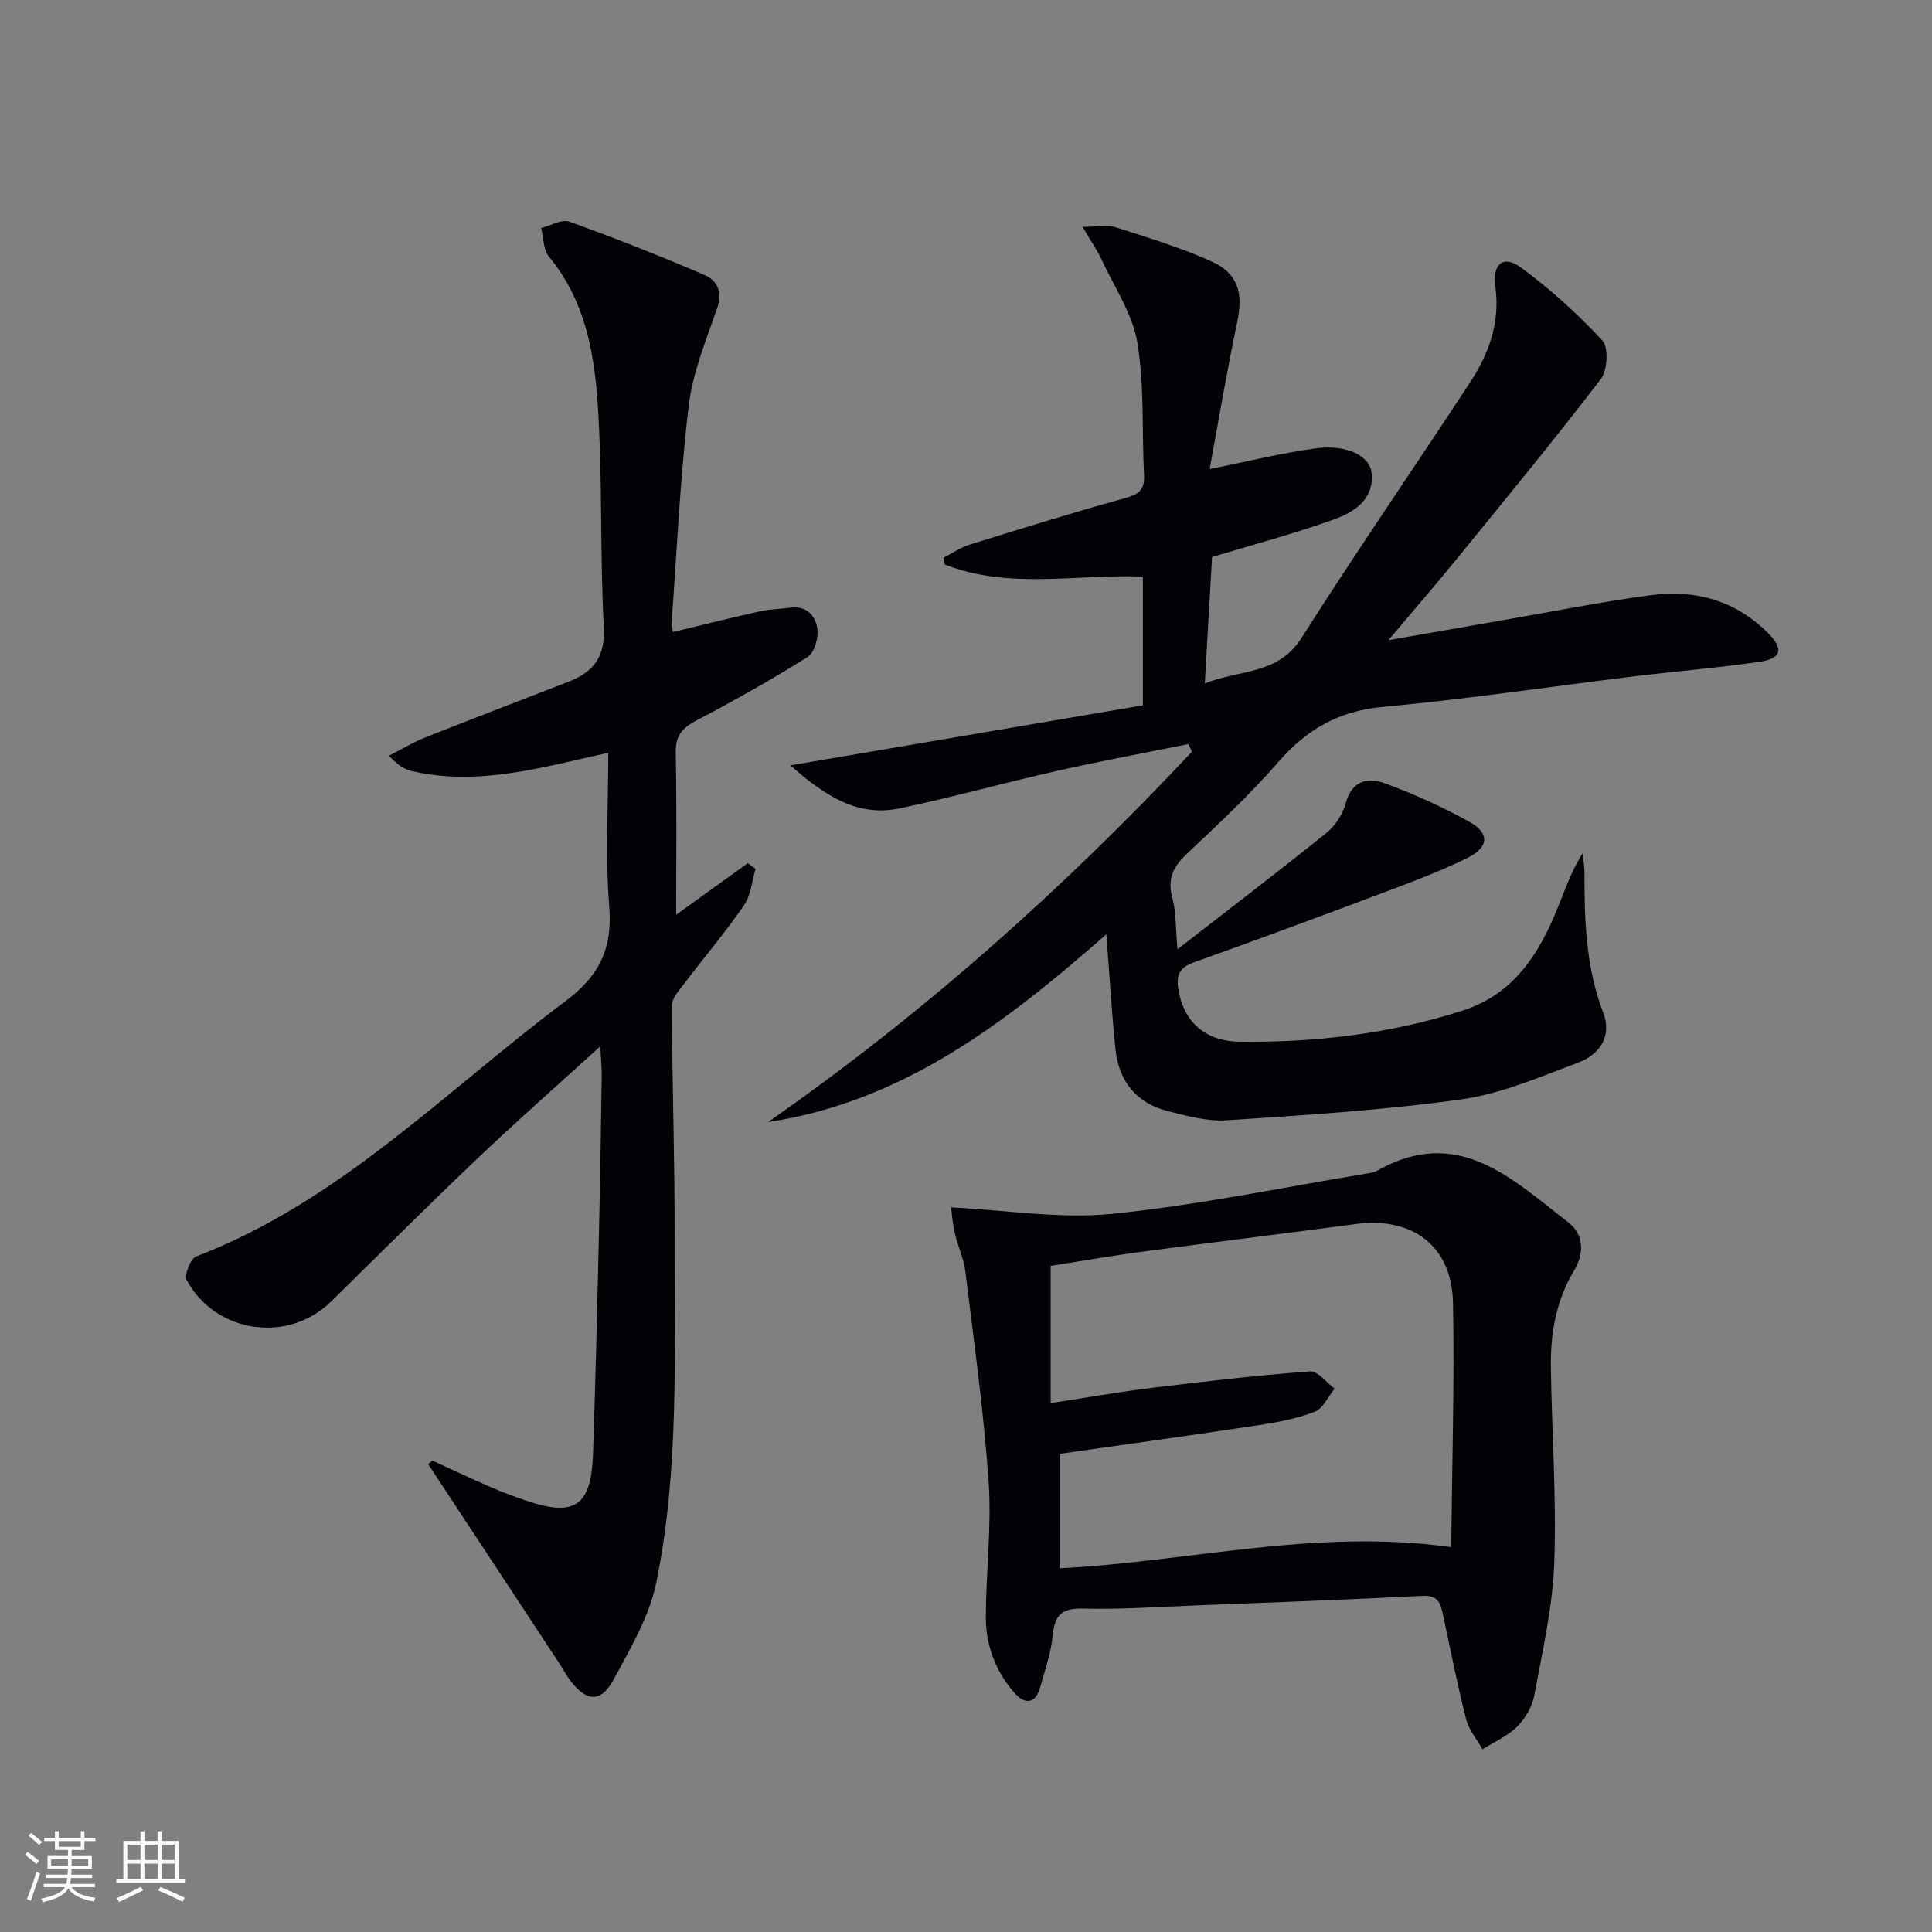
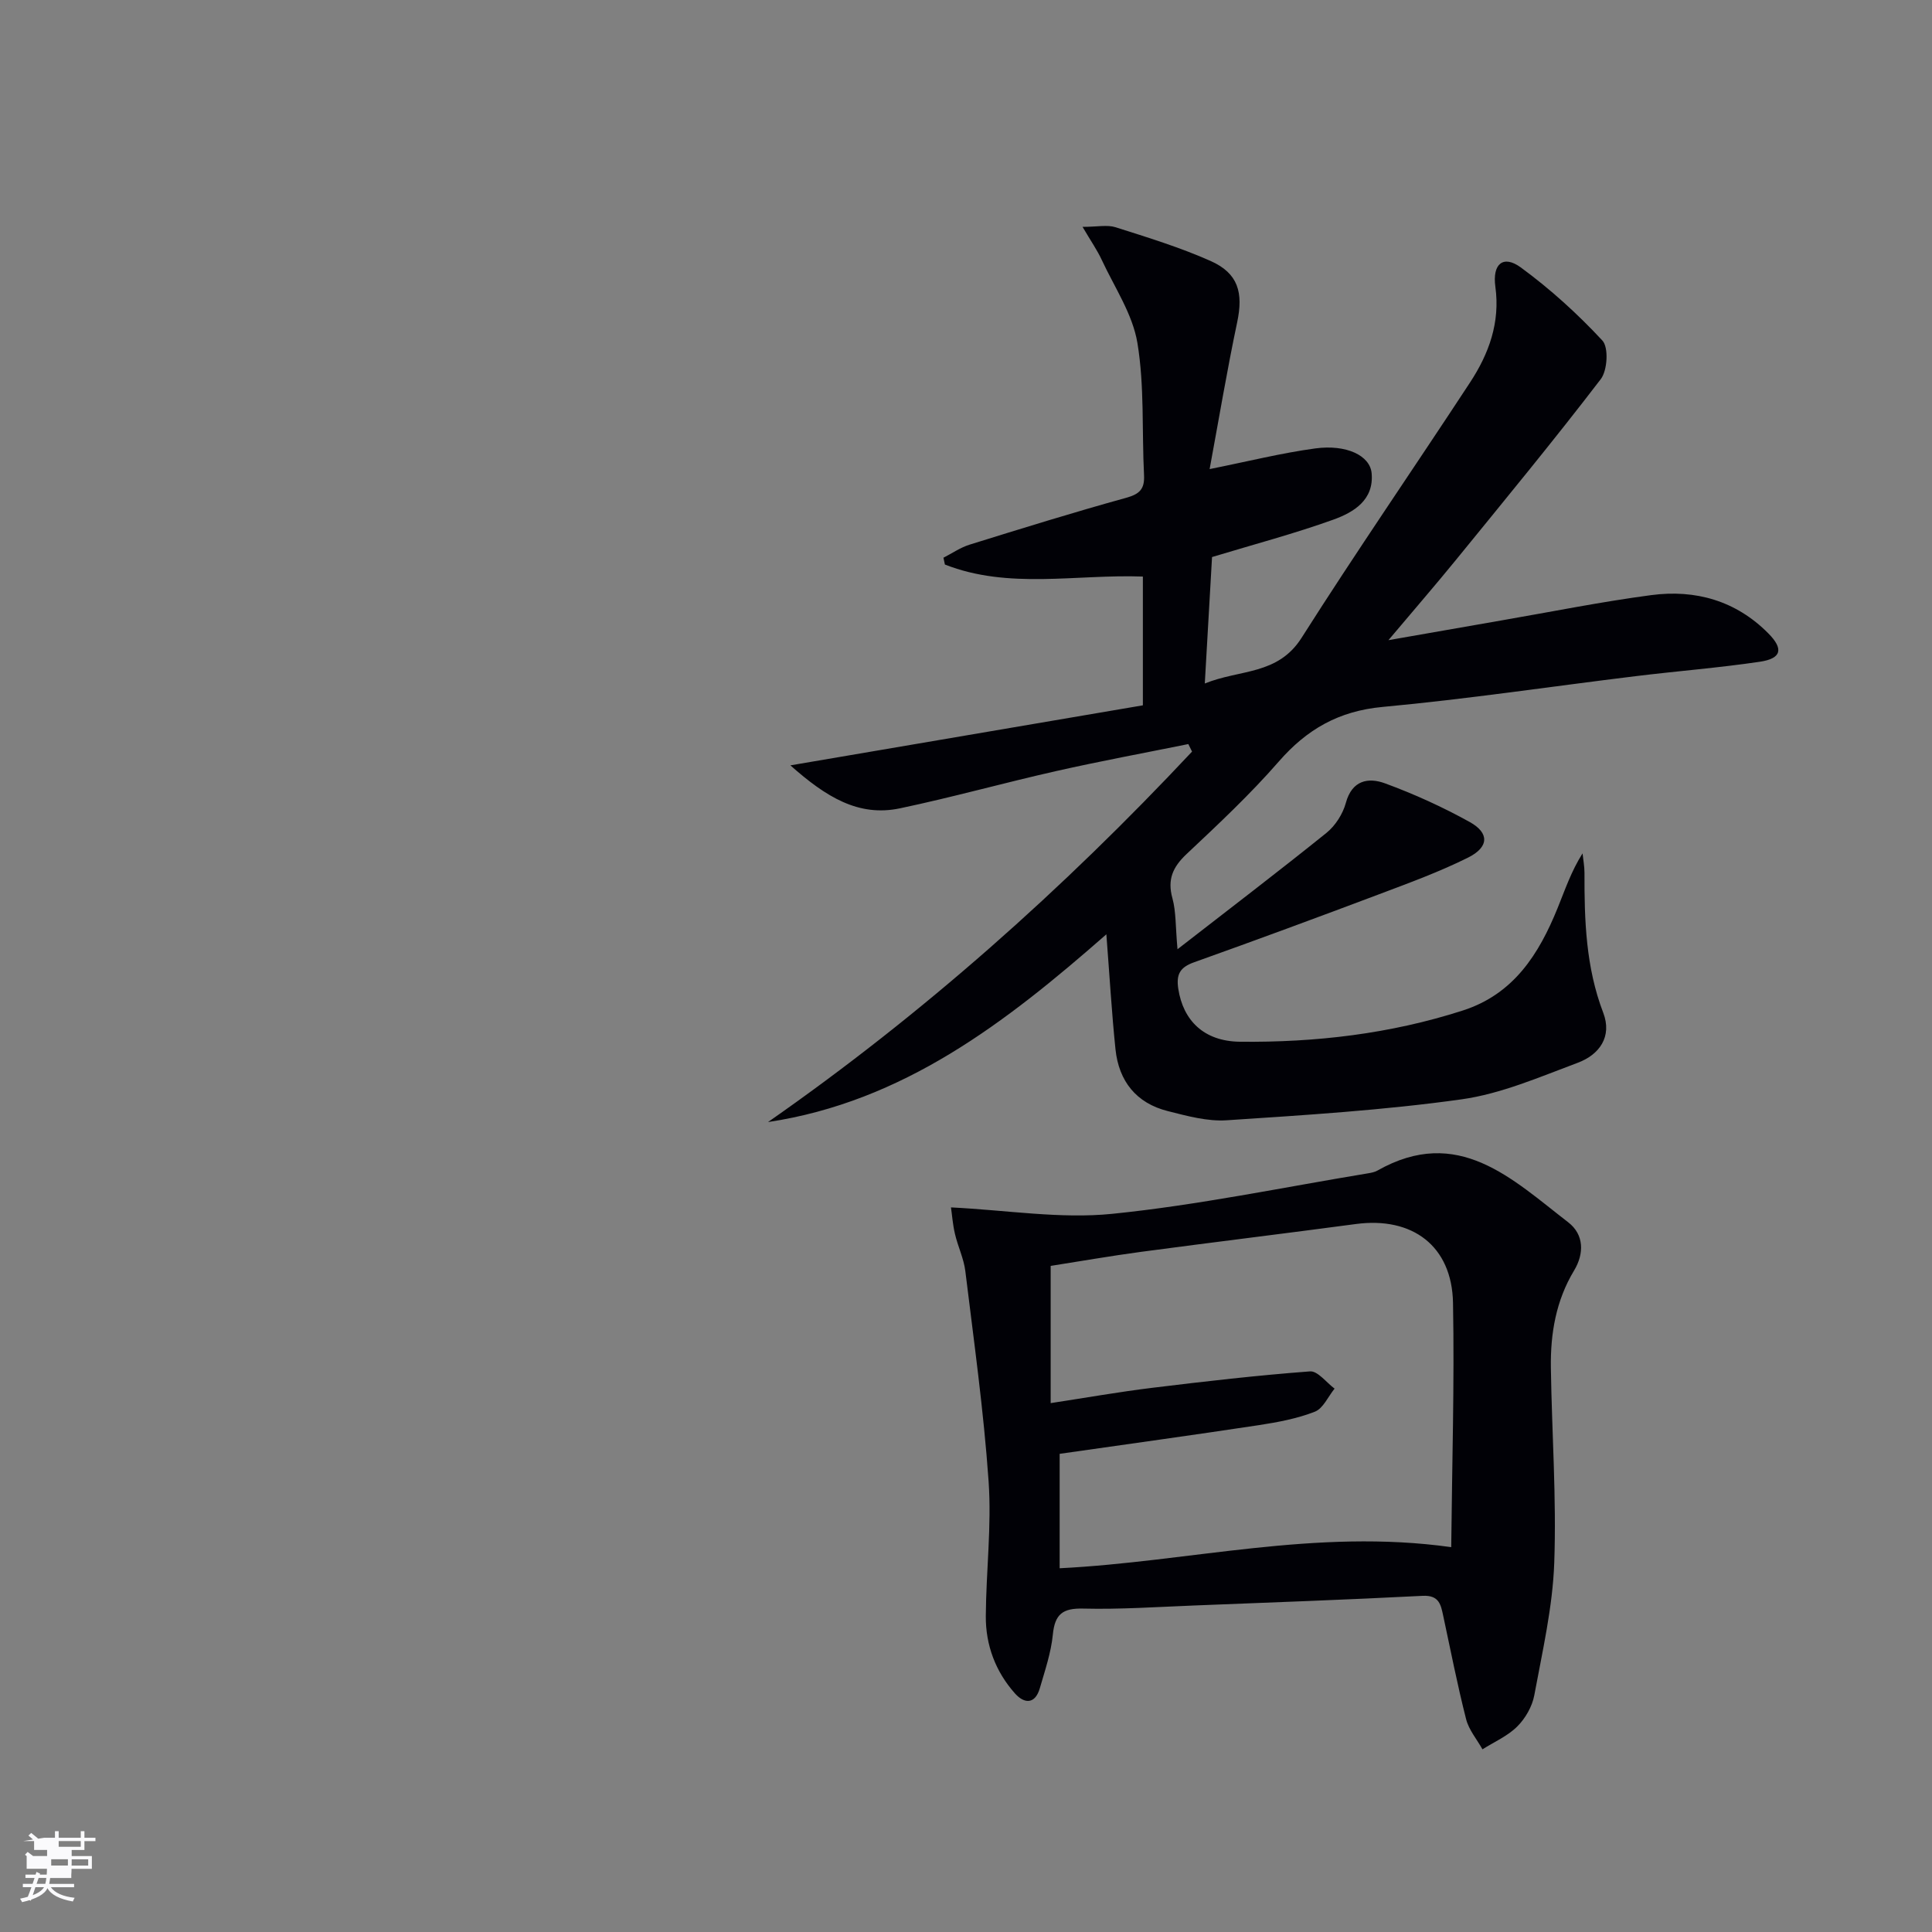
<svg xmlns="http://www.w3.org/2000/svg" enable-background="new 0 0 400 400" viewBox="0 0 400 400">
  <rect x="0" y="0" width="400" height="400" fill="#808080" stroke="none" />
  <g fill="#010106">
    <path d="m224.13 46.97c3.07 0 5.12-.47 6.84.08 6.63 2.11 13.33 4.16 19.67 6.98 5.75 2.56 6.8 6.59 5.5 12.71-2.11 9.99-3.79 20.07-5.7 30.38 7.98-1.6 14.88-3.33 21.88-4.28 6.44-.87 11.32 1.48 11.66 5.12.52 5.57-3.72 8.11-7.91 9.62-8.08 2.91-16.42 5.11-25.13 7.75-.47 8.1-.95 16.52-1.5 26.18 7.26-2.96 15.1-1.68 20.04-9.46 11.31-17.82 23.31-35.21 34.88-52.87 3.9-5.95 6.26-12.39 5.24-19.81-.66-4.76 1.64-6.64 5.25-4.01 6.09 4.46 11.78 9.62 16.91 15.15 1.32 1.43 1.05 6.18-.34 7.99-9.7 12.67-19.85 24.98-29.93 37.36-4.3 5.28-8.76 10.42-14.03 16.68 8.53-1.49 16.02-2.81 23.52-4.11 10.3-1.78 20.56-3.85 30.91-5.22 9.16-1.21 17.53 1.17 24.22 7.92 3.21 3.24 2.74 5.21-1.76 5.88-8.52 1.26-17.13 1.93-25.69 2.98-17.46 2.13-34.88 4.75-52.39 6.37-9.09.84-15.69 4.62-21.54 11.34-5.9 6.77-12.5 12.95-19.05 19.11-2.86 2.69-4.03 5.27-2.94 9.18.76 2.77.62 5.79 1.05 10.54 11.08-8.61 21.07-16.22 30.85-24.1 1.83-1.48 3.38-3.91 4-6.19 1.28-4.73 4.67-5.32 8.1-4.06 6.03 2.21 11.95 4.9 17.57 8.02 4.08 2.27 3.97 5.19-.35 7.35-5.92 2.95-12.19 5.24-18.39 7.58-12.74 4.8-25.52 9.52-38.35 14.1-2.89 1.03-3.73 2.46-3.27 5.49 1 6.5 5.24 10.87 12.75 10.96 15.67.17 31.15-1.63 46.17-6.47 10.55-3.4 15.75-11.68 19.61-21.19 1.53-3.76 2.81-7.61 5.17-11.34.14 1.34.4 2.69.4 4.03-.03 9.83.28 19.56 3.88 28.96 1.9 4.96-.8 8.69-5.26 10.36-7.9 2.95-15.87 6.43-24.1 7.58-16.08 2.25-32.35 3.26-48.57 4.33-4.02.27-8.22-.89-12.22-1.9-6.53-1.64-10.14-6.19-10.83-12.79-.78-7.55-1.22-15.14-1.89-23.81-20.83 18.28-42.04 34.65-70.05 38.87 32.12-22.39 61.12-48.25 87.79-76.7-.26-.52-.51-1.04-.77-1.56-9.12 1.85-18.28 3.54-27.35 5.59-10.82 2.44-21.53 5.44-32.38 7.72-8.56 1.79-15.26-2.34-22.66-8.9 25.22-4.3 49.07-8.36 72.98-12.43 0-9.24 0-17.68 0-26.66-13.79-.51-27.78 2.71-40.99-2.49-.1-.47-.2-.94-.3-1.41 1.8-.92 3.51-2.11 5.4-2.7 10.77-3.35 21.55-6.7 32.42-9.7 2.81-.78 3.85-1.82 3.71-4.69-.46-9.14.11-18.42-1.37-27.37-.99-5.97-4.73-11.5-7.37-17.17-.93-2.02-2.23-3.87-3.99-6.87z" />
-     <path d="m89.49 302.39c4 1.82 7.97 3.7 12 5.45 2.43 1.06 4.93 2 7.44 2.85 10.07 3.43 13.48 1.13 13.85-9.65.51-14.97.86-29.94 1.21-44.92.26-11.15.42-22.29.59-33.44.02-1.61-.16-3.22-.31-6.05-8.99 8.19-17.31 15.51-25.33 23.14-10.25 9.76-20.29 19.75-30.38 29.69-8.85 8.72-23.89 6.66-29.89-4.4-.57-1.05.76-4.46 1.92-4.91 29.82-11.42 51.63-34.29 76.47-52.86 6.99-5.23 9.79-10.87 9.08-19.6-.85-10.41-.2-20.94-.2-31.84-13.69 3.01-26.87 6.97-40.62 3.8-1.54-.36-2.97-1.18-4.77-3.19 2.51-1.28 4.94-2.76 7.55-3.8 9.86-3.93 19.79-7.69 29.68-11.55 5.13-2 7.56-5.15 7.23-11.3-.83-15.45-.23-30.98-1.28-46.4-.73-10.72-2.74-21.45-10.08-30.27-1.19-1.43-1.11-3.93-1.62-5.93 1.97-.49 4.26-1.89 5.84-1.32 9.47 3.41 18.85 7.1 28.09 11.09 2.4 1.04 3.71 3.39 2.56 6.7-2.3 6.68-5.1 13.41-5.93 20.33-1.78 14.84-2.44 29.82-3.53 44.75-.05.64.15 1.29.25 2.09 6.09-1.46 12.03-2.95 18-4.28 2.08-.46 4.26-.49 6.39-.76 3.42-.44 5.19 1.79 5.53 4.47.23 1.86-.63 4.87-2.02 5.74-7.45 4.67-15.13 9.01-22.93 13.09-2.99 1.56-4.45 3.15-4.38 6.73.23 11.24.09 22.49.09 33.55 4.62-3.32 9.72-7 14.83-10.68.54.4 1.07.8 1.61 1.19-.76 2.54-.96 5.46-2.39 7.54-3.86 5.59-8.28 10.8-12.39 16.22-1.05 1.38-2.55 3.01-2.55 4.52.06 16.15.63 32.3.57 48.45-.09 23.76 1.01 47.66-3.81 71.09-1.43 6.95-5.32 13.52-8.75 19.9-2.68 4.98-5.69 4.79-9.14.19-.79-1.06-1.4-2.26-2.13-3.37-7.57-11.51-15.15-23.02-22.73-34.52-1.49-2.26-2.98-4.52-4.46-6.78.3-.24.57-.49.84-.75z" />
    <path d="m196.89 249.98c11.62.57 22.65 2.42 33.39 1.33 17.76-1.8 35.33-5.48 52.98-8.39.65-.11 1.34-.24 1.91-.56 16.7-9.47 27.89 1.74 39.52 10.71 3.29 2.54 3.32 6.48 1.2 9.99-3.75 6.22-4.9 13.04-4.8 20.1.2 13.48 1.18 26.97.7 40.42-.33 9.18-2.45 18.31-4.13 27.4-.43 2.33-1.85 4.8-3.54 6.48-1.99 1.98-4.76 3.18-7.19 4.72-1.16-2.08-2.83-4.03-3.39-6.25-1.8-7.06-3.2-14.23-4.73-21.36-.5-2.33-.84-4.34-4.26-4.17-15.77.81-31.56 1.38-47.34 2-7.65.3-15.3.83-22.94.64-4.25-.11-5.88 1.16-6.29 5.38-.37 3.75-1.63 7.43-2.69 11.09-.97 3.37-3.21 3.28-5.16 1.09-4.01-4.51-6.07-9.99-6.03-16 .06-9.3 1.22-18.66.58-27.89-1.01-14.56-3.05-29.05-4.82-43.55-.32-2.6-1.54-5.08-2.14-7.67-.47-1.97-.61-4.02-.83-5.51zm103.57 70.34c.17-17.14.68-33.87.37-50.58-.22-11.77-8.39-17.88-20.1-16.32-14.82 1.98-29.66 3.78-44.48 5.76-6.34.85-12.64 1.96-18.72 2.91v28.41c7.34-1.12 14.17-2.33 21.05-3.17 10.86-1.33 21.74-2.58 32.65-3.4 1.59-.12 3.38 2.31 5.08 3.57-1.34 1.65-2.37 4.11-4.09 4.78-3.66 1.43-7.66 2.18-11.58 2.78-13.73 2.08-27.49 3.97-41.25 5.94v23.69c26.87-1.34 52.98-8.31 81.07-4.37z" />
  </g>
-   <path d="m5.17 384 .55-.58c.85.61 1.65 1.24 2.4 1.87l-.59.64c-.83-.73-1.62-1.38-2.36-1.93m1.22 9.53-.82-.34c.71-1.76 1.37-3.64 1.98-5.63.24.13.5.25.76.36-.6 1.67-1.24 3.54-1.92 5.61m-.5-13.5.57-.54c.56.44 1.31 1.06 2.26 1.87l-.64.64c-.68-.66-1.41-1.32-2.19-1.97m3.25.46h2.24v-1.36h.77v1.36h4.57v-1.36h.76v1.36h2.28v.69h-2.28v1.84h-2.64v1.26h4.18v2.64h-4.21c0 .45-.02.86-.05 1.21h4.32v.69h-4.38c-.04.34-.1.75-.19 1.22h5.15v.69h-4.82c.87 1.19 2.51 1.92 4.93 2.19-.17.32-.3.57-.37.76-2.77-.49-4.52-1.41-5.26-2.76-.56 1.26-2.3 2.23-5.24 2.9-.12-.24-.26-.48-.43-.72 2.73-.55 4.38-1.34 4.96-2.38h-4.38v-.69h4.65c.1-.38.17-.79.21-1.22h-4.32v-.69h4.4c.03-.34.05-.75.05-1.21h-4.2v-2.64h4.23v-1.26h-2.69v-1.84h-2.24zm1.46 4.46v1.29h3.45c.01-.4.02-.57.01-.53v-.32-.45h-3.46zm1.55-2.59h4.57v-1.19h-4.57zm6.11 2.59h-3.42v.77c-.01.19-.01.37-.02.53h3.44z" fill="#fafafc" />
-   <path d="m32.63 379.16h.82v1.98h3.54v7.89h1.46v.78h-14.37v-.78h1.46v-7.89h3.54v-1.98h.82v1.98h2.73zm-3.49 11.48.5.73c-1.61.82-3.28 1.63-5 2.41-.13-.27-.28-.55-.44-.82 1.75-.72 3.4-1.49 4.94-2.32m-2.78-5.55h2.73v-3.18h-2.73zm0 3.95h2.73v-3.2h-2.73zm3.54-3.95h2.73v-3.18h-2.73zm0 3.95h2.73v-3.2h-2.73zm7.89 4.68c-1.84-.92-3.51-1.7-5.02-2.32l.45-.73c1.89.8 3.57 1.55 5.04 2.23zm-1.62-11.81h-2.73v3.18h2.73zm-2.73 7.13h2.73v-3.2h-2.73z" fill="#fafafc" />
+   <path d="m5.17 384 .55-.58c.85.61 1.65 1.24 2.4 1.87l-.59.64c-.83-.73-1.62-1.38-2.36-1.93m1.22 9.53-.82-.34c.71-1.76 1.37-3.64 1.98-5.63.24.13.5.25.76.36-.6 1.67-1.24 3.54-1.92 5.61m-.5-13.5.57-.54c.56.44 1.31 1.06 2.26 1.87l-.64.64c-.68-.66-1.41-1.32-2.19-1.97m3.25.46h2.24v-1.36h.77v1.36h4.57v-1.36h.76v1.36h2.28v.69h-2.28v1.84h-2.64v1.26h4.18v2.64h-4.21c0 .45-.02.86-.05 1.21v.69h-4.38c-.04.34-.1.75-.19 1.22h5.15v.69h-4.82c.87 1.19 2.51 1.92 4.93 2.19-.17.32-.3.57-.37.76-2.77-.49-4.52-1.41-5.26-2.76-.56 1.26-2.3 2.23-5.24 2.9-.12-.24-.26-.48-.43-.72 2.73-.55 4.38-1.34 4.96-2.38h-4.38v-.69h4.65c.1-.38.17-.79.21-1.22h-4.32v-.69h4.4c.03-.34.05-.75.05-1.21h-4.2v-2.64h4.23v-1.26h-2.69v-1.84h-2.24zm1.46 4.46v1.29h3.45c.01-.4.02-.57.01-.53v-.32-.45h-3.46zm1.55-2.59h4.57v-1.19h-4.57zm6.11 2.59h-3.42v.77c-.01.19-.01.37-.02.53h3.44z" fill="#fafafc" />
</svg>